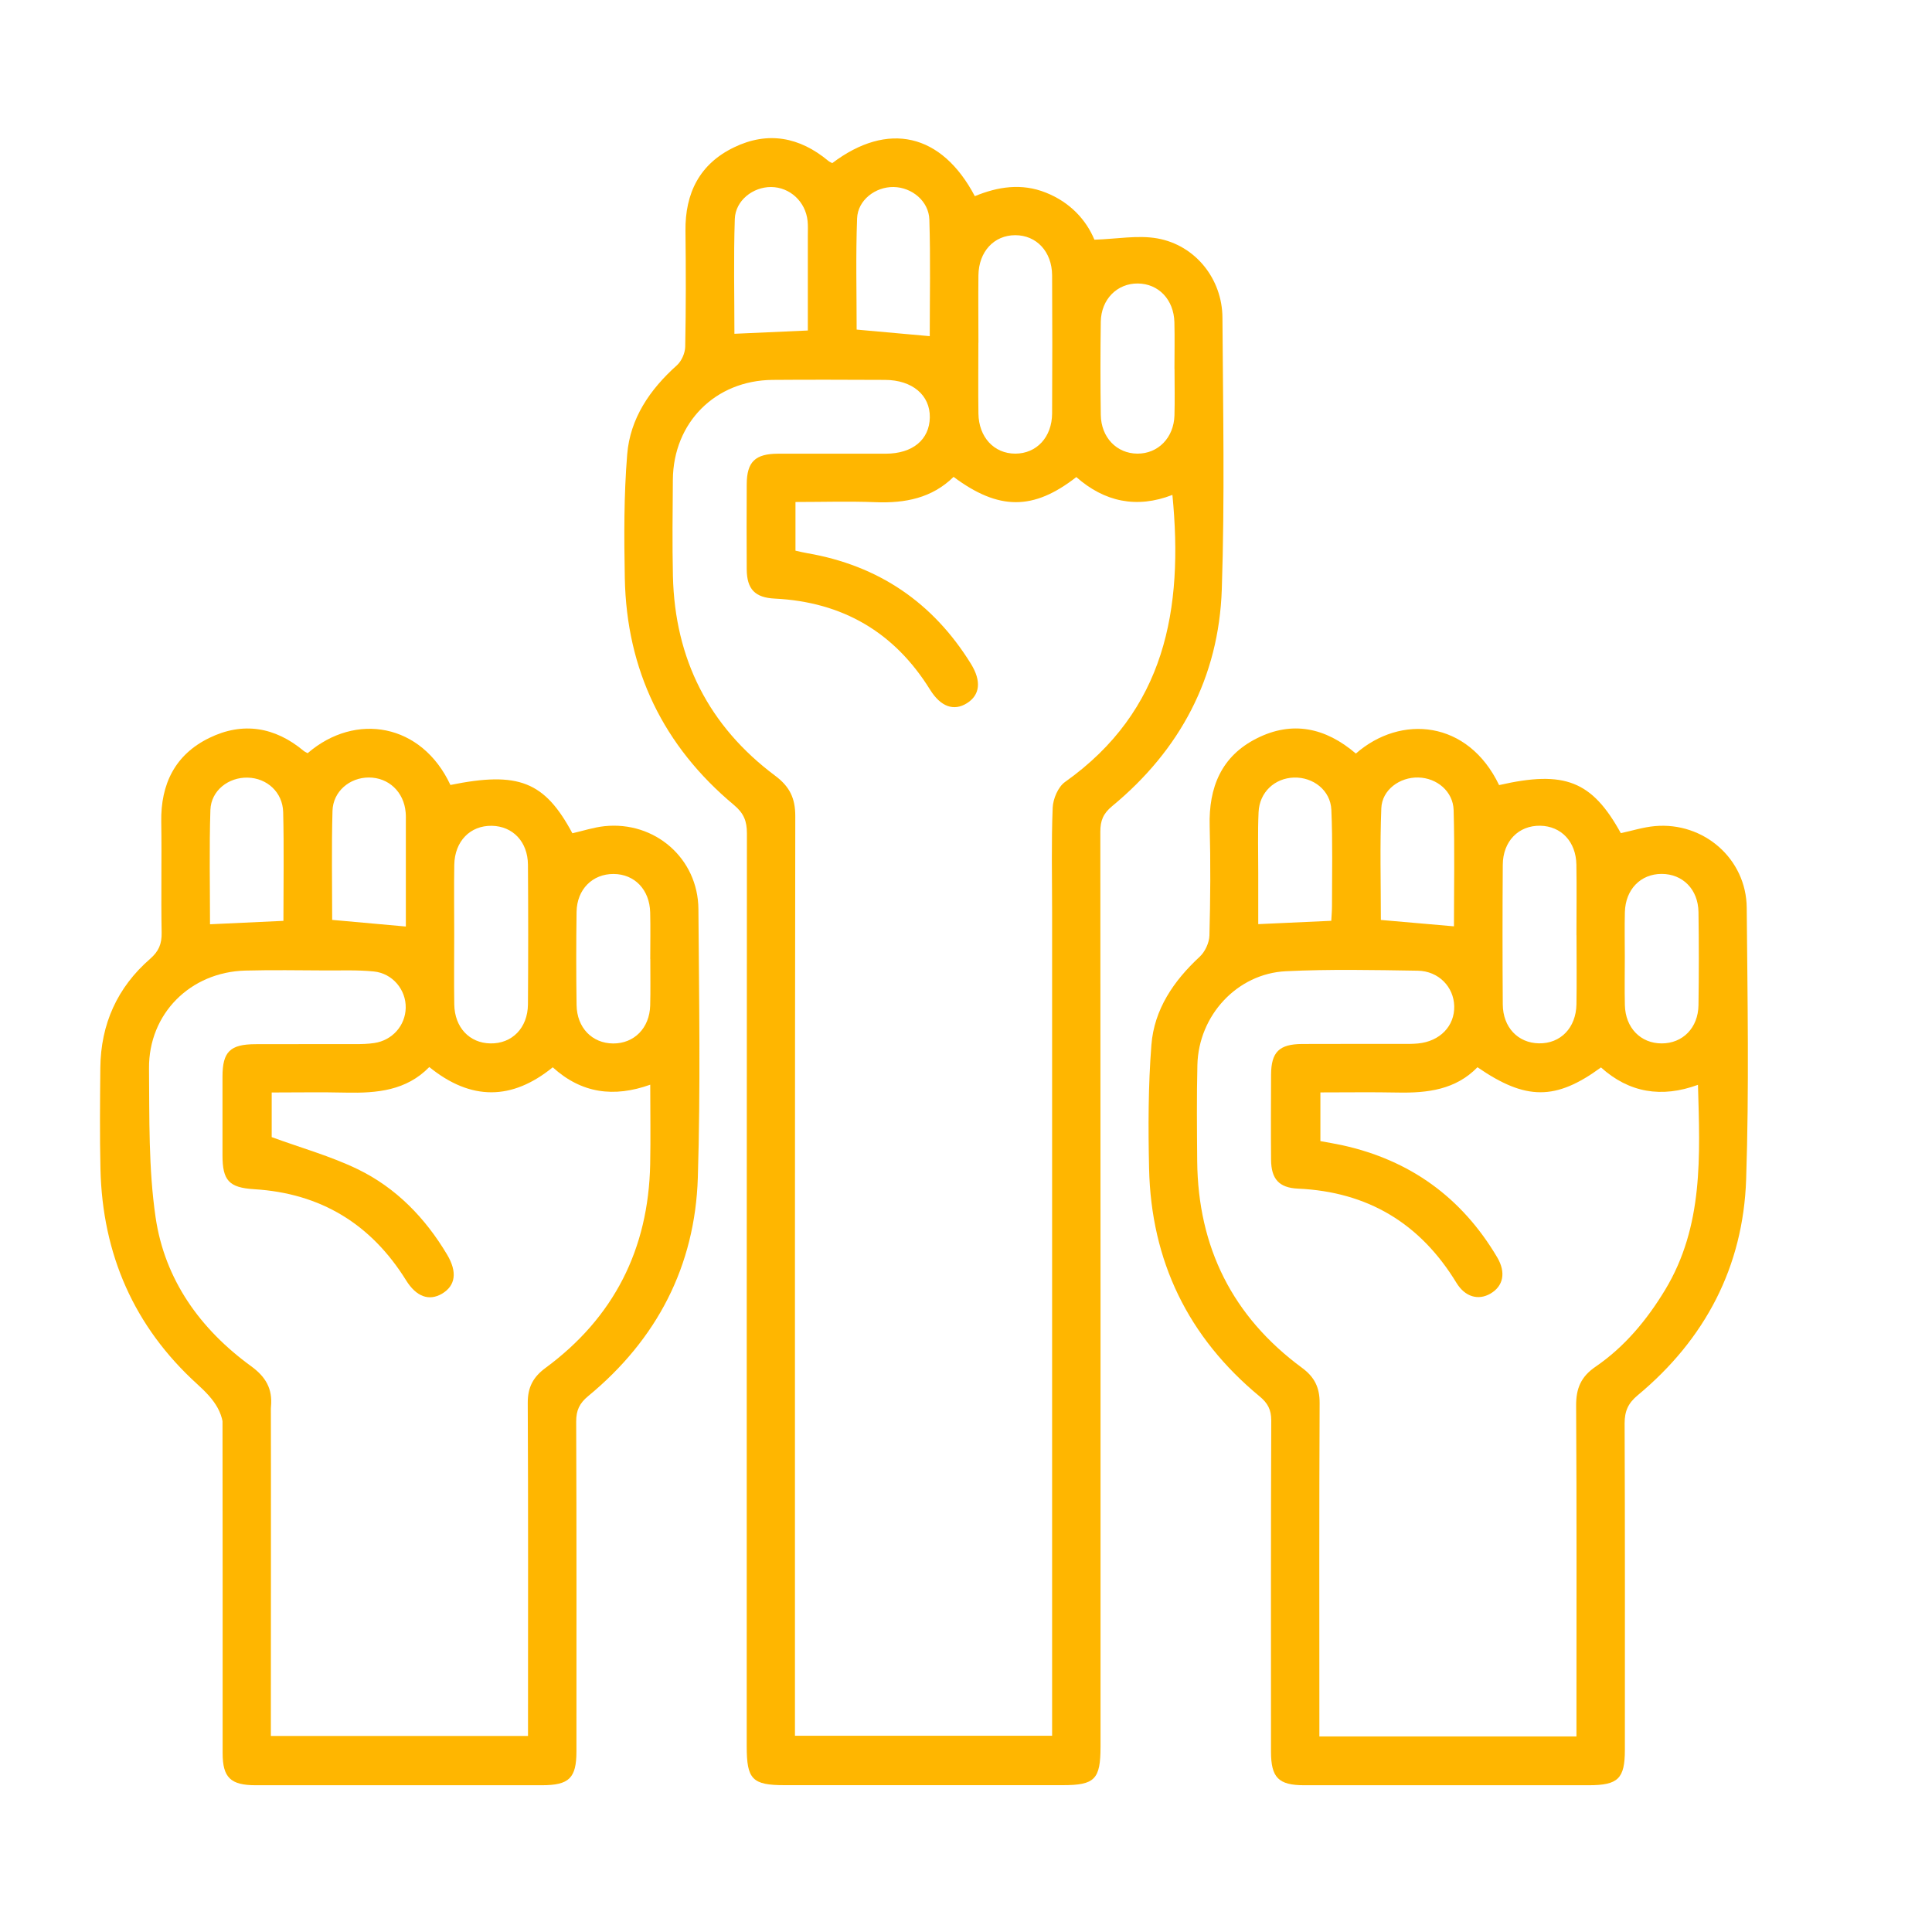
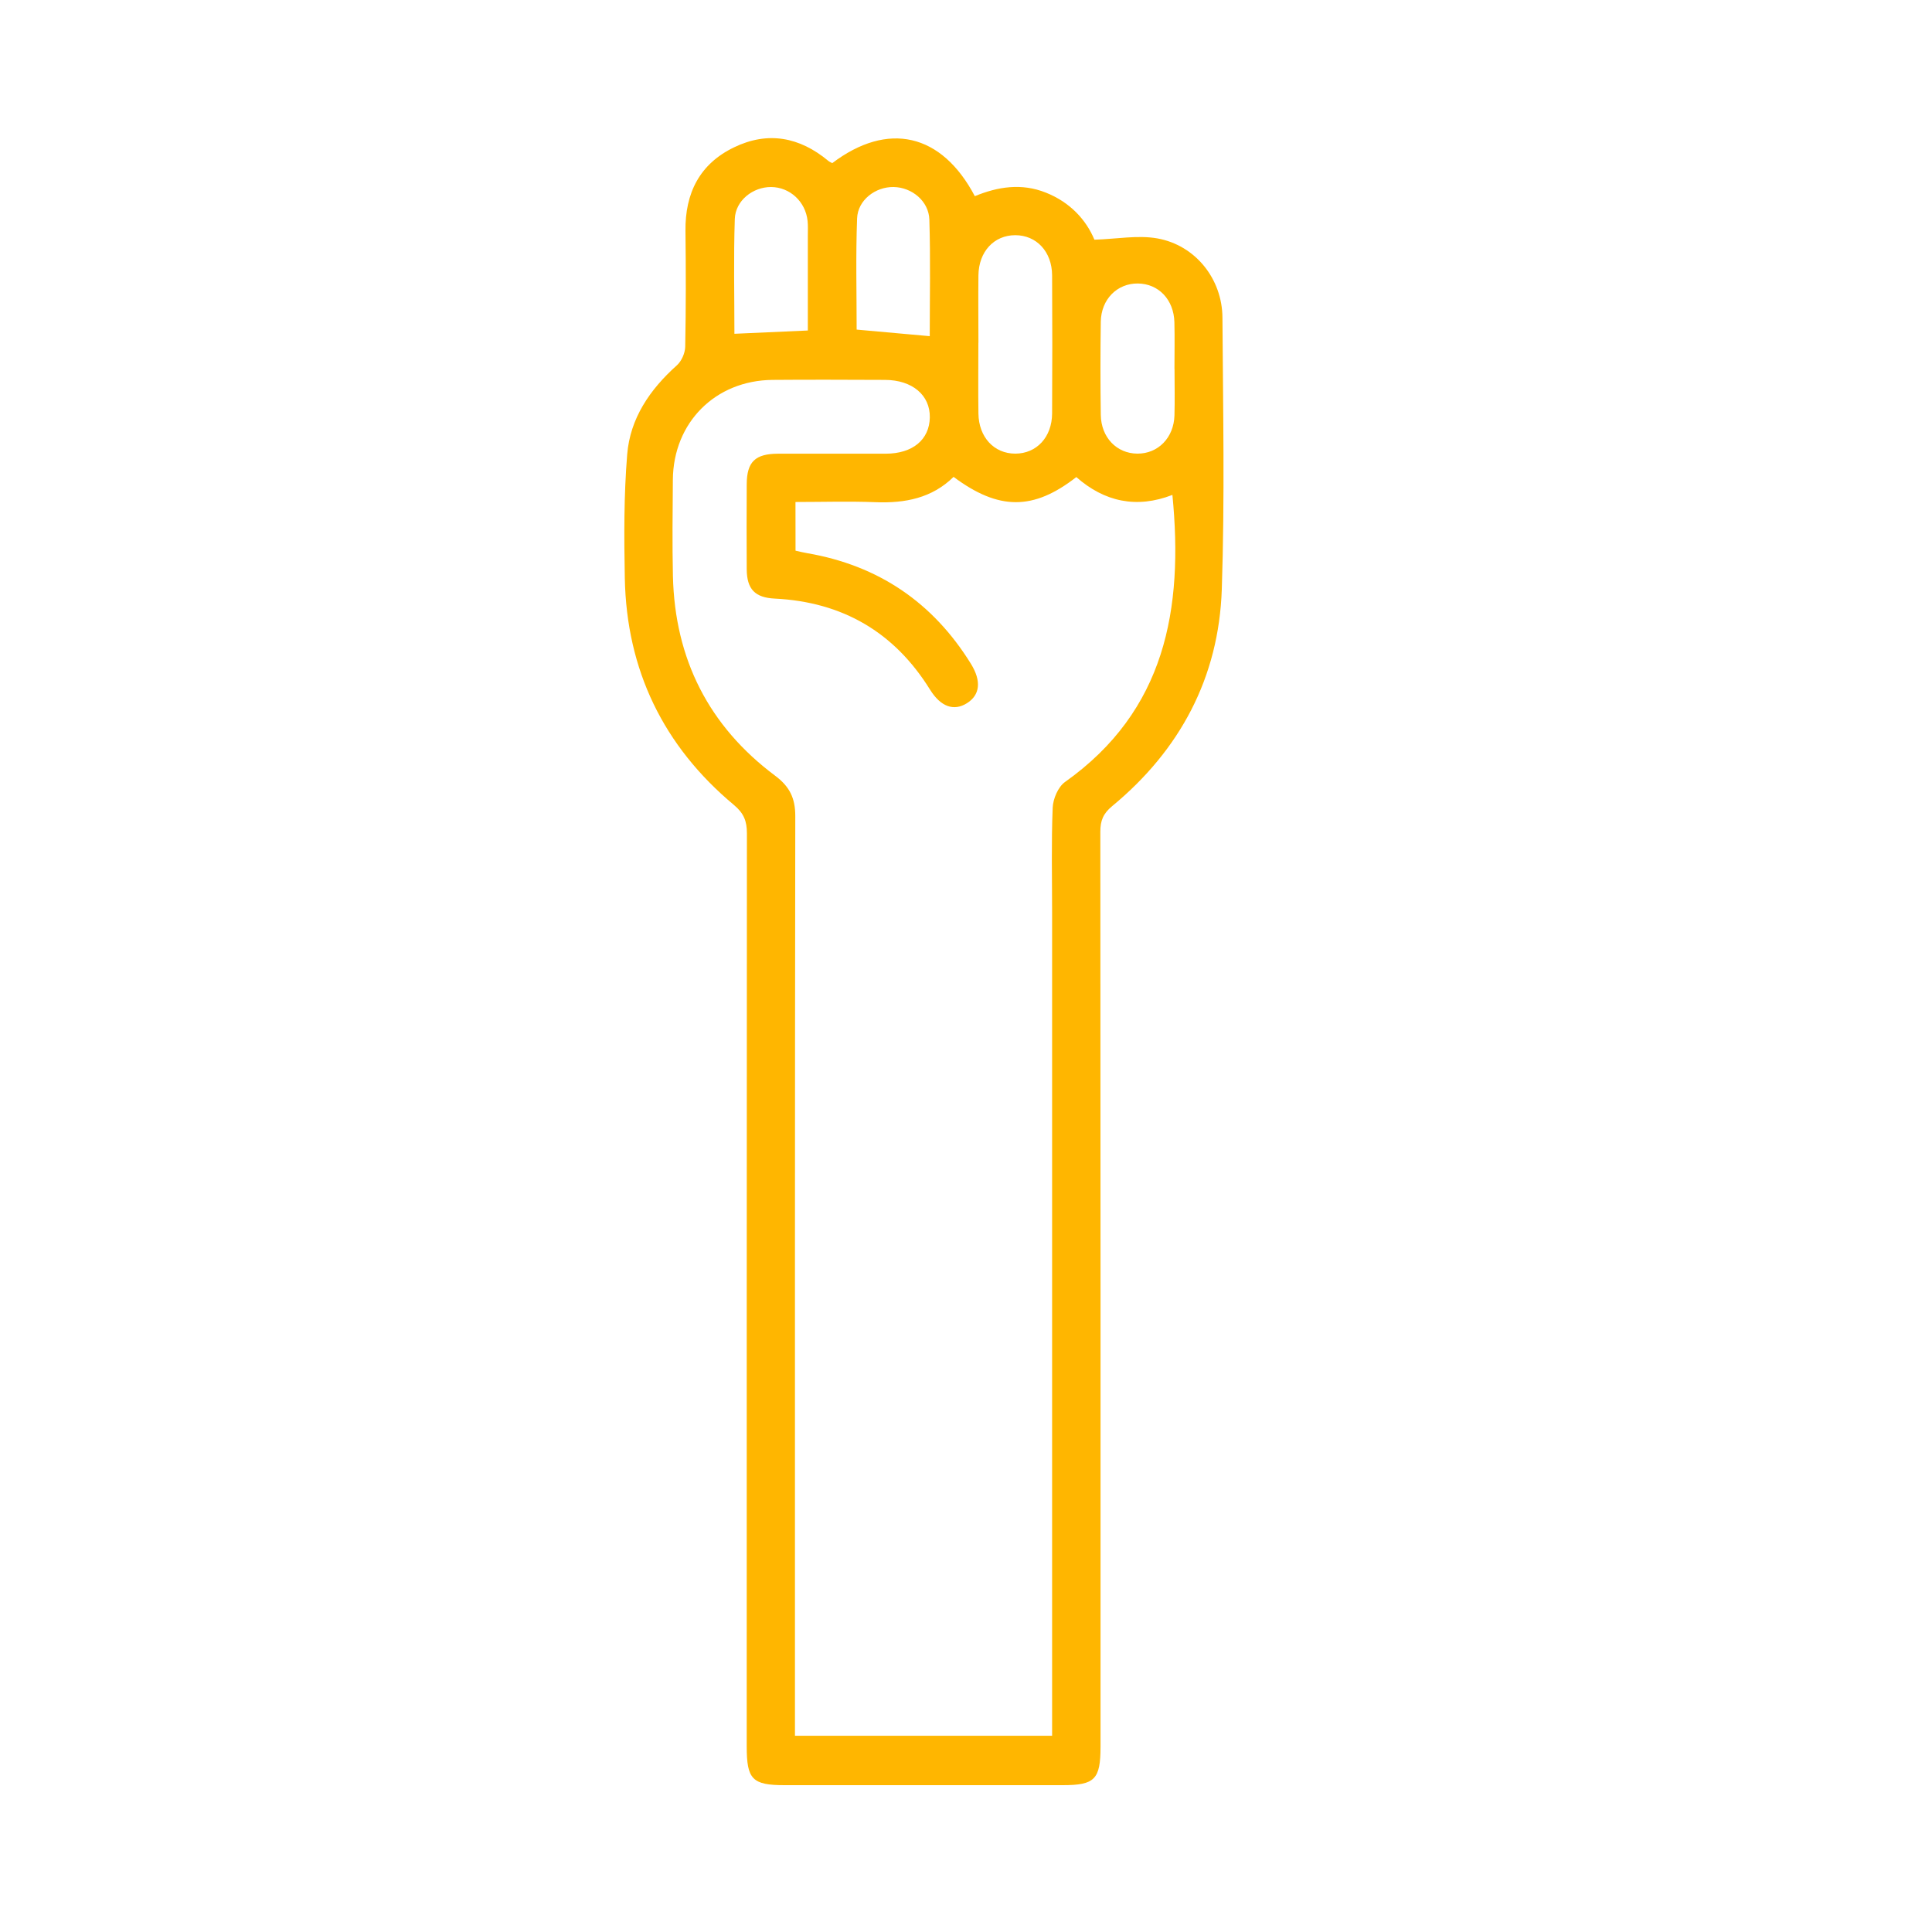
<svg xmlns="http://www.w3.org/2000/svg" id="Camada_1" data-name="Camada 1" viewBox="0 0 300 300">
  <defs>
    <style>
      .cls-1 {
        fill: #ffb600;
        stroke-width: 0px;
      }
    </style>
  </defs>
  <g id="hEYZDx.tif">
    <g>
-       <path class="cls-1" d="M129.22,25.34c8.64-6.55,17-4.66,22.15,5.12,3.57-1.47,7.25-2.06,11.03-.55,3.78,1.5,6.27,4.25,7.54,7.31,3.49-.11,6.74-.74,9.78-.2,5.91,1.06,10.07,6.3,10.1,12.3.09,14.06.37,28.14-.1,42.19-.46,13.67-6.47,24.95-17.03,33.67-1.39,1.15-1.83,2.25-1.83,3.97.04,47.35.03,94.7.03,142.05,0,5.1-.88,6-5.88,6-14.4,0-28.8,0-43.19,0-5,0-5.87-.9-5.87-6.01,0-47.27,0-94.54.03-141.8,0-1.88-.47-3.1-2.01-4.39-10.96-9.15-16.68-20.95-16.95-35.24-.12-6.4-.15-12.82.37-19.19.45-5.6,3.52-10.09,7.71-13.84.73-.65,1.28-1.9,1.3-2.89.12-5.99.11-11.98.04-17.97-.07-5.87,2.19-10.41,7.54-12.99,5.25-2.54,10.18-1.61,14.63,2.09.18.15.41.25.61.36ZM123.53,85.51c.72.16,1.27.3,1.83.39,11.05,1.91,19.51,7.65,25.4,17.17,1.67,2.7,1.41,4.85-.61,6.12-2.05,1.29-4.09.55-5.74-2.11-5.55-8.94-13.61-13.61-24.1-14.13-3.06-.15-4.33-1.44-4.36-4.53-.03-4.41-.02-8.82,0-13.23.02-3.48,1.31-4.73,4.88-4.74,5.57-.01,11.15,0,16.72,0,4.17-.01,6.77-2.18,6.83-5.63.06-3.46-2.72-5.81-6.95-5.83-5.82-.02-11.65-.05-17.47,0-8.88.08-15.4,6.61-15.48,15.49-.04,4.99-.1,9.99.01,14.98.3,12.87,5.56,23.29,15.88,31,2.25,1.68,3.12,3.48,3.12,6.26-.07,46.59-.05,93.18-.05,139.77,0,1.04,0,2.07,0,3.04h39.93v-3.09c0-41.6,0-83.2,0-124.8,0-5.41-.13-10.82.09-16.22.06-1.38.84-3.23,1.91-3.99,15.61-11.07,18.41-26.87,16.68-44.58-5.56,2.16-10.57,1.07-14.92-2.77-6.67,5.21-12.06,5.19-19.06-.03-3.35,3.3-7.54,4.11-12.11,3.93-4.12-.16-8.25-.03-12.44-.03v7.55ZM151.92,53.24c0,3.66-.04,7.32.01,10.97.05,3.68,2.43,6.23,5.72,6.23,3.3,0,5.7-2.55,5.72-6.24.04-7.15.04-14.3,0-21.45-.02-3.68-2.43-6.23-5.72-6.23-3.3,0-5.67,2.55-5.72,6.23-.04,3.49,0,6.98,0,10.48ZM182.37,57.27c0-2.41.05-4.82-.01-7.23-.09-3.52-2.46-5.99-5.68-6.02-3.21-.03-5.7,2.46-5.75,5.94-.07,4.82-.07,9.64,0,14.46.05,3.51,2.47,6,5.68,6.02,3.21.02,5.66-2.46,5.76-5.94.07-2.41.01-4.82.01-7.23ZM144.37,52.21c0-5.85.13-11.98-.06-18.11-.09-2.88-2.72-5.01-5.54-5.06-2.82-.05-5.58,2.02-5.68,4.88-.22,5.77-.07,11.56-.07,17.26,3.88.35,7.55.68,11.35,1.02ZM125.44,51.33c0-5.03,0-9.91,0-14.8,0-.75.04-1.5-.04-2.24-.32-3-2.76-5.23-5.67-5.25-2.81-.01-5.53,2.09-5.63,4.96-.2,5.96-.06,11.93-.06,17.83,3.8-.17,7.42-.33,11.41-.51Z" />
-       <path class="cls-1" d="M210.54,117.01c6.97-6.1,17.4-5.2,22.24,4.9,10.18-2.33,14.42-.66,18.9,7.46,1.75-.37,3.49-.93,5.27-1.09,7.59-.69,14.22,5.07,14.28,12.68.12,14.06.38,28.13-.09,42.18-.46,13.56-6.36,24.8-16.82,33.5-1.51,1.25-2.05,2.48-2.05,4.39.07,16.89.04,33.78.04,50.67,0,4.49-1.04,5.51-5.62,5.51-14.73,0-29.45,0-44.18,0-3.99,0-5.15-1.18-5.15-5.23,0-17.14-.03-34.28.04-51.42,0-1.67-.55-2.7-1.82-3.74-11.09-9.17-16.84-21.01-17.15-35.38-.14-6.39-.14-12.82.36-19.19.43-5.51,3.45-9.94,7.5-13.69.83-.77,1.48-2.17,1.51-3.3.15-5.65.19-11.32.04-16.97-.17-6.02,1.81-10.88,7.32-13.64,5.48-2.76,10.65-1.69,15.39,2.37ZM244.79,269.64v-2.94c0-16.14.05-32.28-.05-48.42-.02-2.69.76-4.52,3.02-6.06,4.52-3.1,7.96-7.24,10.8-11.93,5.98-9.9,5.41-20.8,5.1-31.84-5.66,2.08-10.72,1.22-15.06-2.7-7.03,5.15-11.68,5.14-19.18-.03-3.38,3.49-7.76,4.02-12.37,3.93-3.97-.08-7.94-.02-12.02-.02v7.56c1.22.23,2.29.4,3.35.63,10.56,2.31,18.61,8.12,24.11,17.43,1.39,2.36.94,4.46-1.05,5.62-1.89,1.1-3.95.52-5.29-1.68-5.62-9.23-13.77-14.13-24.6-14.62-2.96-.13-4.15-1.51-4.18-4.46-.04-4.41-.02-8.82,0-13.23.02-3.52,1.25-4.75,4.84-4.77,5.16-.03,10.32,0,15.48-.01.83,0,1.67.01,2.49-.07,3.41-.32,5.71-2.71,5.63-5.8-.07-2.97-2.41-5.45-5.67-5.5-6.82-.11-13.65-.25-20.46.08-7.59.37-13.56,6.87-13.75,14.54-.12,4.99-.07,9.98-.03,14.97.13,13.37,5.48,24.12,16.27,32.07,1.93,1.42,2.75,3.04,2.74,5.45-.08,16.39-.04,32.78-.04,49.17v2.62h39.93ZM244.79,145.23c0-3.66.05-7.31-.01-10.97-.06-3.57-2.36-5.98-5.61-6.04-3.36-.06-5.8,2.4-5.82,6.07-.05,7.23-.05,14.46,0,21.68.03,3.56,2.36,5.98,5.61,6.04,3.36.06,5.77-2.41,5.83-6.07.06-3.57.01-7.15.01-10.72ZM252.3,148.62c0,2.49-.05,4.98.01,7.47.09,3.53,2.46,5.93,5.72,5.93,3.26,0,5.66-2.41,5.71-5.94.07-4.82.07-9.63,0-14.45-.05-3.53-2.45-5.93-5.72-5.93-3.27,0-5.62,2.41-5.71,5.94-.06,2.32-.01,4.65-.01,6.98ZM214.42,142.85c3.85.34,7.53.66,11.35.99,0-5.79.12-11.92-.05-18.04-.08-2.92-2.61-5.01-5.49-5.07-2.88-.07-5.63,1.91-5.74,4.78-.23,5.78-.07,11.57-.07,17.33ZM206.72,142.98c.04-.83.11-1.55.11-2.28,0-4.99.12-9.98-.1-14.96-.13-3.02-2.82-5.09-5.81-5-2.99.09-5.35,2.28-5.49,5.37-.14,3.15-.05,6.32-.05,9.48,0,2.7,0,5.4,0,7.91,3.97-.18,7.6-.35,11.35-.52Z" />
-       <path class="cls-1" d="M47.8,116.93c7.42-6.37,17.68-4.61,22.14,4.96,10.56-2.15,14.63-.55,18.94,7.5,1.64-.37,3.29-.92,4.98-1.1,7.83-.82,14.53,5,14.59,12.87.1,13.9.34,27.8-.09,41.69-.43,13.76-6.36,25.14-17.02,33.93-1.36,1.12-1.88,2.22-1.87,3.98.07,17.06.04,34.12.04,51.18,0,4.16-1.13,5.27-5.36,5.27-14.81,0-29.63,0-44.44,0-3.91,0-5.14-1.19-5.14-4.99,0-10.98.01-43.65-.02-54.63,0-2.28.81-3.93,3.13-4.43,2.46-.54,4.37,1.39,4.38,4.41.03,9.15,0,39.99,0,49.14,0,.9,0,1.8,0,2.85h39.93c0-.8,0-1.67,0-2.54,0-16.39.04-32.79-.04-49.18-.01-2.43.84-4.02,2.77-5.44,10.62-7.83,15.97-18.44,16.24-31.6.08-4.06.01-8.13.01-12.37-5.65,2.02-10.67,1.36-15.14-2.7-6.32,5.14-12.68,5.22-19.17-.04-3.56,3.66-8.13,4.07-12.9,3.97-3.81-.09-7.62-.02-11.57-.02v6.93c4.58,1.68,9.15,2.95,13.35,4.98,5.96,2.89,10.49,7.56,13.89,13.27,1.61,2.71,1.31,4.82-.8,6.07-2.02,1.18-3.99.46-5.57-2.08-5.44-8.75-13.26-13.52-23.58-14.15-3.92-.24-4.93-1.35-4.93-5.27,0-4.08-.01-8.16,0-12.23.01-3.85,1.18-5,5.1-5.02,5.16-.02,10.32,0,15.48-.01,1,0,2-.02,2.99-.17,2.81-.42,4.82-2.71,4.88-5.46.06-2.8-2.03-5.36-4.95-5.65-2.47-.25-4.98-.15-7.48-.16-4.16-.02-8.32-.09-12.48.02-8.53.23-15.02,6.69-14.95,15.19.07,7.72-.09,15.52,1.02,23.12,1.42,9.69,6.92,17.37,14.83,23.12,2.28,1.66,3.35,3.5,3.09,6.28-.15,1.65.03,3.33-.05,4.99-.11,2.31-1.66,3.87-3.73,3.87-2.07,0-3.95-1.61-3.67-3.86.48-3.85-1.33-6.07-4.03-8.52-9.78-8.89-14.7-20.15-15-33.37-.12-5.24-.07-10.49-.02-15.73.07-6.77,2.63-12.48,7.74-16.92,1.33-1.16,1.81-2.31,1.78-4.04-.11-5.74.03-11.48-.06-17.22-.1-5.88,2.16-10.46,7.47-13.04,5.19-2.53,10.19-1.71,14.65,2.02.18.15.42.24.63.36ZM70.53,145.01c0,3.66-.05,7.31.01,10.97.06,3.56,2.36,5.99,5.61,6.04,3.36.06,5.8-2.4,5.83-6.07.05-7.23.05-14.46,0-21.68-.03-3.57-2.35-5.98-5.61-6.04-3.36-.06-5.77,2.4-5.83,6.07-.06,3.57-.01,7.15-.01,10.72ZM100.97,148.91c0-2.41.05-4.82-.01-7.23-.09-3.54-2.42-5.95-5.68-5.97-3.27-.02-5.7,2.38-5.75,5.89-.07,4.82-.07,9.63,0,14.45.05,3.54,2.41,5.95,5.67,5.98,3.26.02,5.66-2.38,5.76-5.89.07-2.41.01-4.82.02-7.23ZM63.02,143.87c0-5.28,0-10.76,0-16.23,0-.5.02-1-.03-1.49-.27-3.18-2.64-5.42-5.72-5.42-2.97,0-5.56,2.16-5.64,5.19-.16,5.63-.05,11.27-.05,16.92,3.8.34,7.48.68,11.44,1.03ZM44.01,142.98c0-5.76.1-11.32-.04-16.88-.08-3.09-2.52-5.28-5.5-5.35-2.99-.08-5.7,2.01-5.8,5.02-.19,5.96-.06,11.94-.06,17.75,3.82-.18,7.45-.34,11.39-.53Z" />
+       <path class="cls-1" d="M129.22,25.34c8.64-6.55,17-4.66,22.15,5.12,3.57-1.47,7.25-2.06,11.03-.55,3.78,1.5,6.27,4.25,7.54,7.31,3.49-.11,6.74-.74,9.78-.2,5.91,1.06,10.07,6.3,10.1,12.3.09,14.06.37,28.14-.1,42.19-.46,13.67-6.47,24.95-17.03,33.67-1.39,1.15-1.83,2.25-1.83,3.97.04,47.35.03,94.7.03,142.05,0,5.1-.88,6-5.88,6-14.4,0-28.8,0-43.19,0-5,0-5.87-.9-5.87-6.01,0-47.27,0-94.54.03-141.8,0-1.88-.47-3.1-2.01-4.39-10.96-9.15-16.68-20.95-16.95-35.24-.12-6.4-.15-12.82.37-19.19.45-5.6,3.52-10.09,7.71-13.84.73-.65,1.28-1.9,1.3-2.89.12-5.99.11-11.98.04-17.97-.07-5.87,2.19-10.41,7.54-12.99,5.25-2.54,10.18-1.61,14.63,2.09.18.15.41.25.61.36ZM123.53,85.51c.72.16,1.27.3,1.83.39,11.05,1.91,19.51,7.65,25.4,17.17,1.67,2.7,1.41,4.85-.61,6.12-2.05,1.29-4.09.55-5.74-2.11-5.55-8.94-13.61-13.61-24.1-14.13-3.06-.15-4.33-1.44-4.36-4.53-.03-4.41-.02-8.82,0-13.23.02-3.48,1.31-4.73,4.88-4.74,5.57-.01,11.15,0,16.72,0,4.17-.01,6.77-2.18,6.83-5.63.06-3.46-2.72-5.81-6.95-5.83-5.82-.02-11.65-.05-17.47,0-8.88.08-15.4,6.61-15.48,15.49-.04,4.99-.1,9.99.01,14.98.3,12.87,5.56,23.29,15.88,31,2.25,1.68,3.12,3.48,3.12,6.26-.07,46.59-.05,93.18-.05,139.77,0,1.04,0,2.07,0,3.04h39.93v-3.09c0-41.6,0-83.2,0-124.8,0-5.41-.13-10.82.09-16.22.06-1.38.84-3.23,1.91-3.99,15.61-11.07,18.41-26.87,16.68-44.58-5.56,2.16-10.57,1.07-14.92-2.77-6.67,5.21-12.06,5.19-19.06-.03-3.35,3.3-7.54,4.11-12.11,3.93-4.12-.16-8.25-.03-12.44-.03ZM151.92,53.24c0,3.66-.04,7.32.01,10.97.05,3.68,2.43,6.23,5.72,6.23,3.3,0,5.7-2.55,5.72-6.24.04-7.15.04-14.3,0-21.45-.02-3.68-2.43-6.23-5.72-6.23-3.3,0-5.67,2.55-5.72,6.23-.04,3.49,0,6.98,0,10.48ZM182.37,57.27c0-2.41.05-4.82-.01-7.23-.09-3.52-2.46-5.99-5.68-6.02-3.21-.03-5.7,2.46-5.75,5.94-.07,4.82-.07,9.64,0,14.46.05,3.51,2.47,6,5.68,6.02,3.21.02,5.66-2.46,5.76-5.94.07-2.41.01-4.82.01-7.23ZM144.37,52.21c0-5.85.13-11.98-.06-18.11-.09-2.88-2.72-5.01-5.54-5.06-2.82-.05-5.58,2.02-5.68,4.88-.22,5.77-.07,11.56-.07,17.26,3.88.35,7.55.68,11.35,1.02ZM125.44,51.33c0-5.03,0-9.91,0-14.8,0-.75.04-1.5-.04-2.24-.32-3-2.76-5.23-5.67-5.25-2.81-.01-5.53,2.09-5.63,4.96-.2,5.96-.06,11.93-.06,17.83,3.8-.17,7.42-.33,11.41-.51Z" />
    </g>
  </g>
</svg>